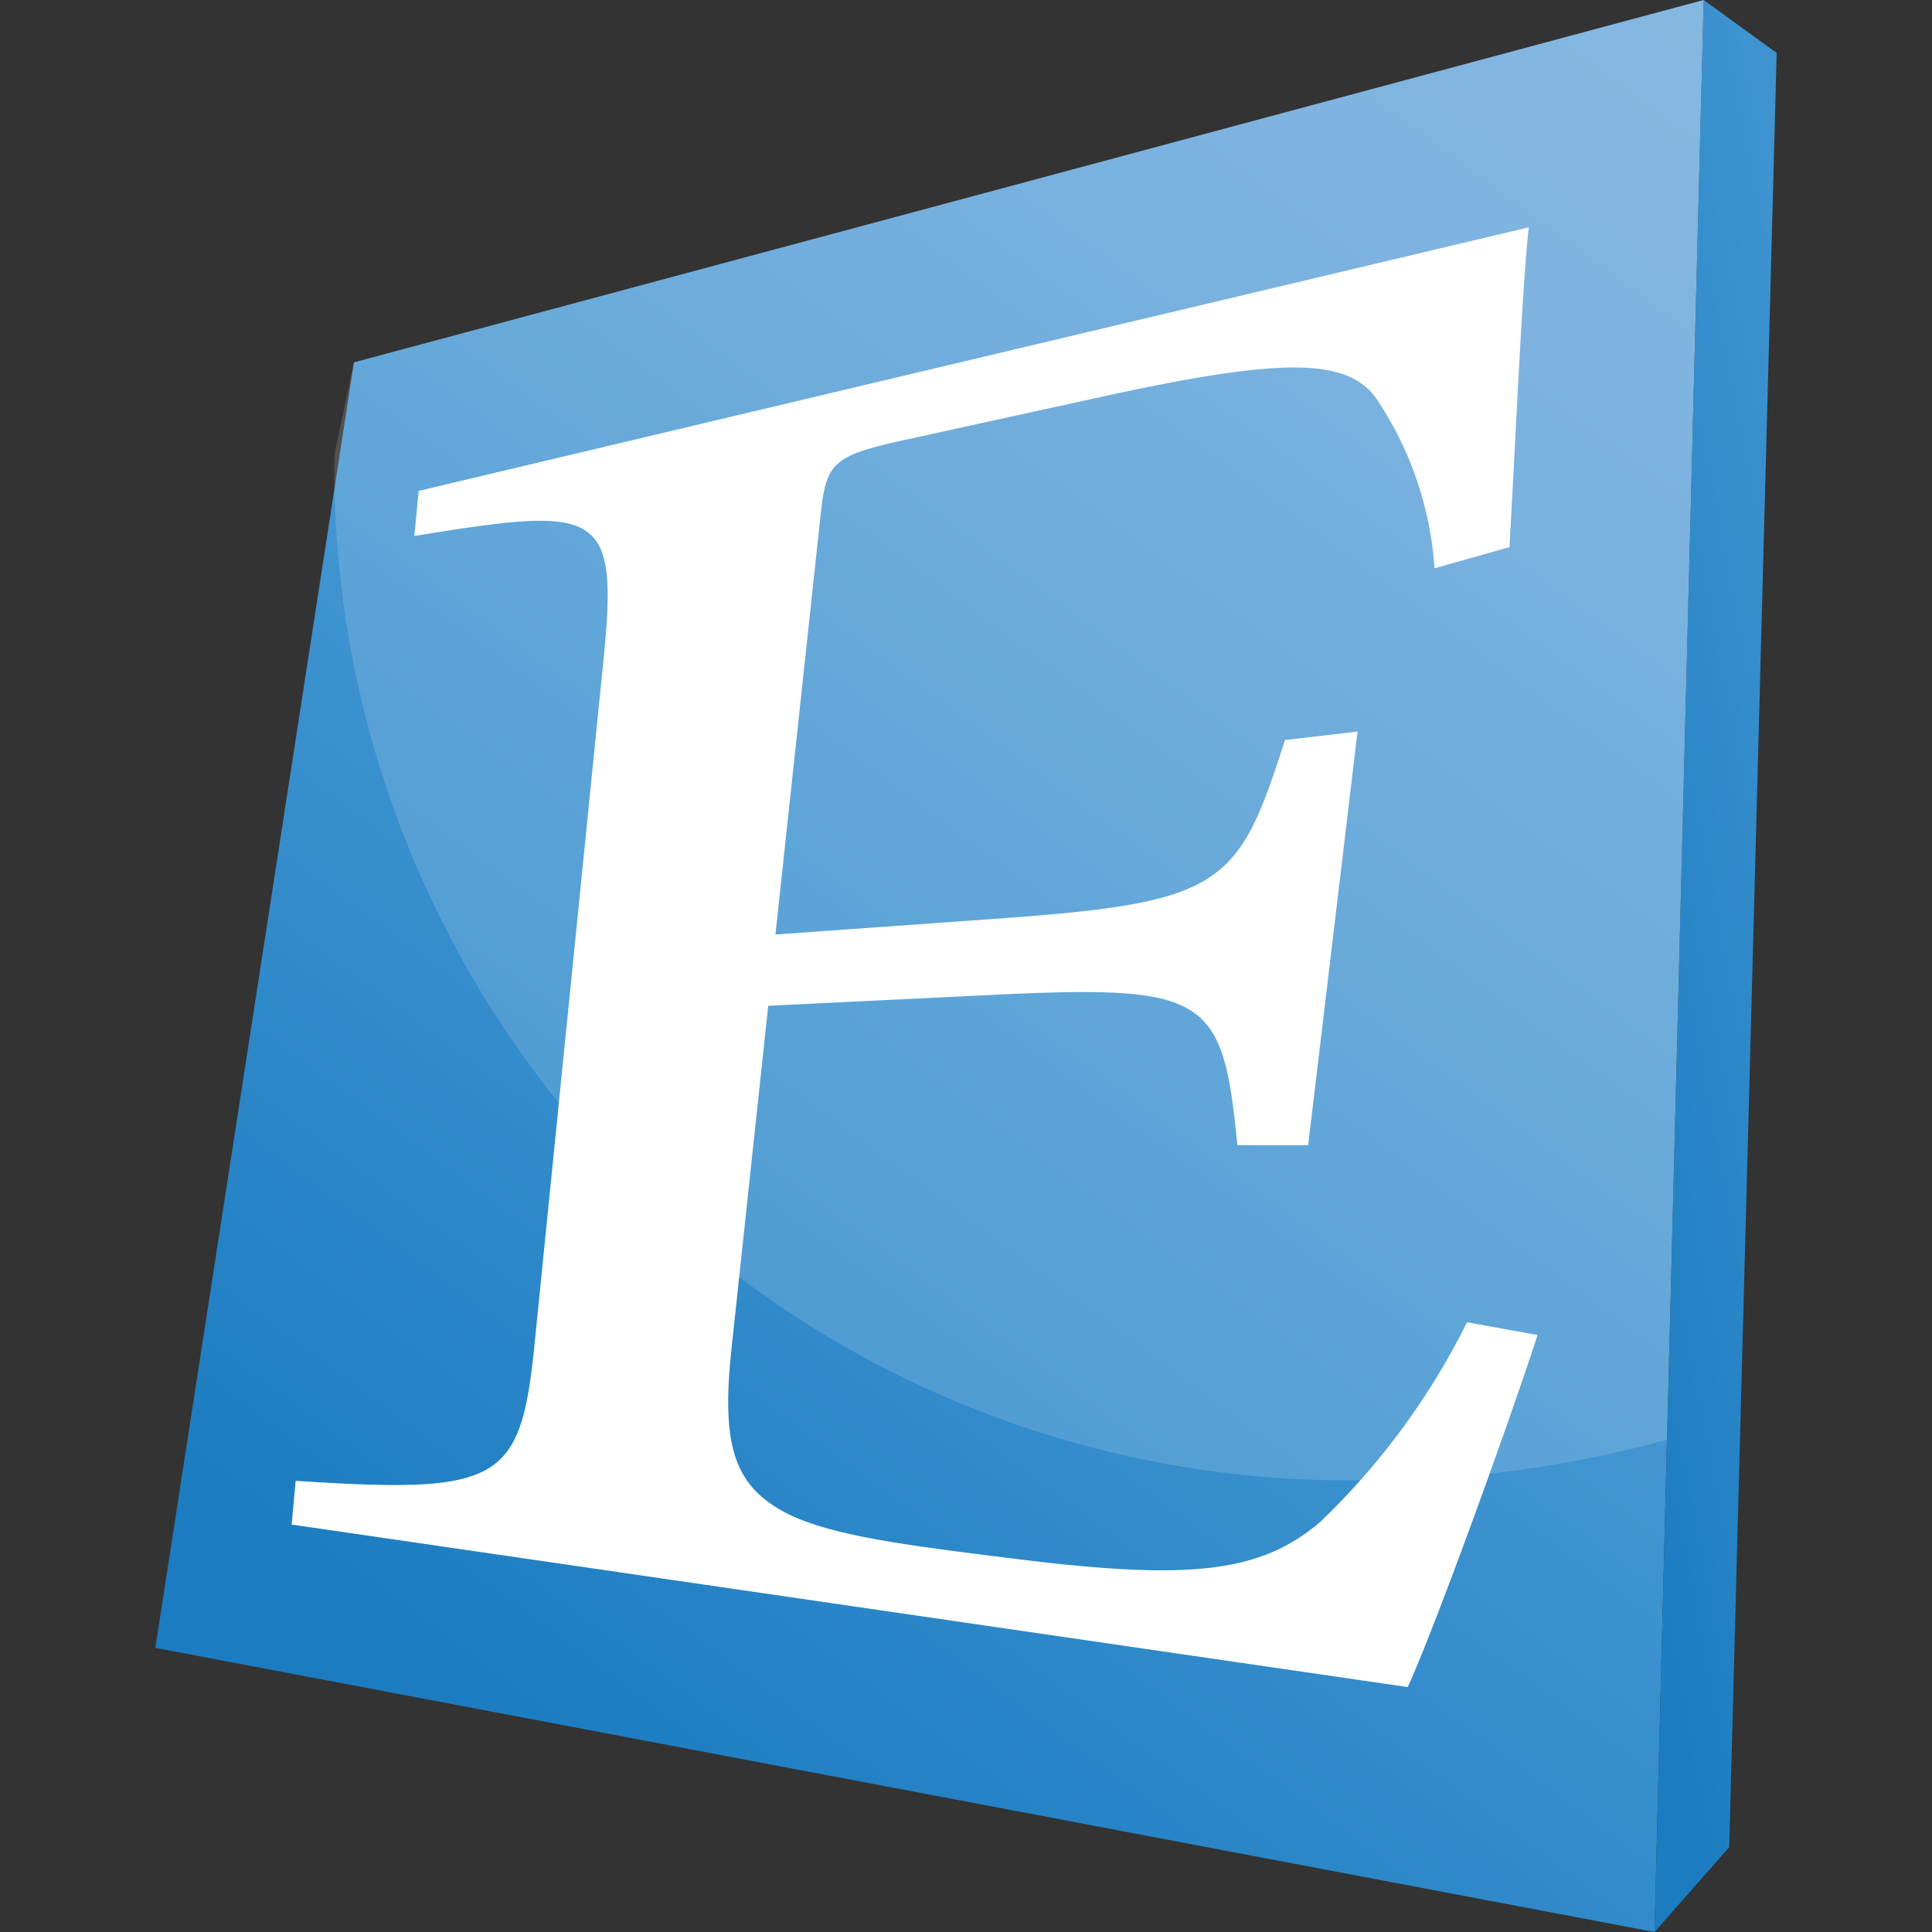
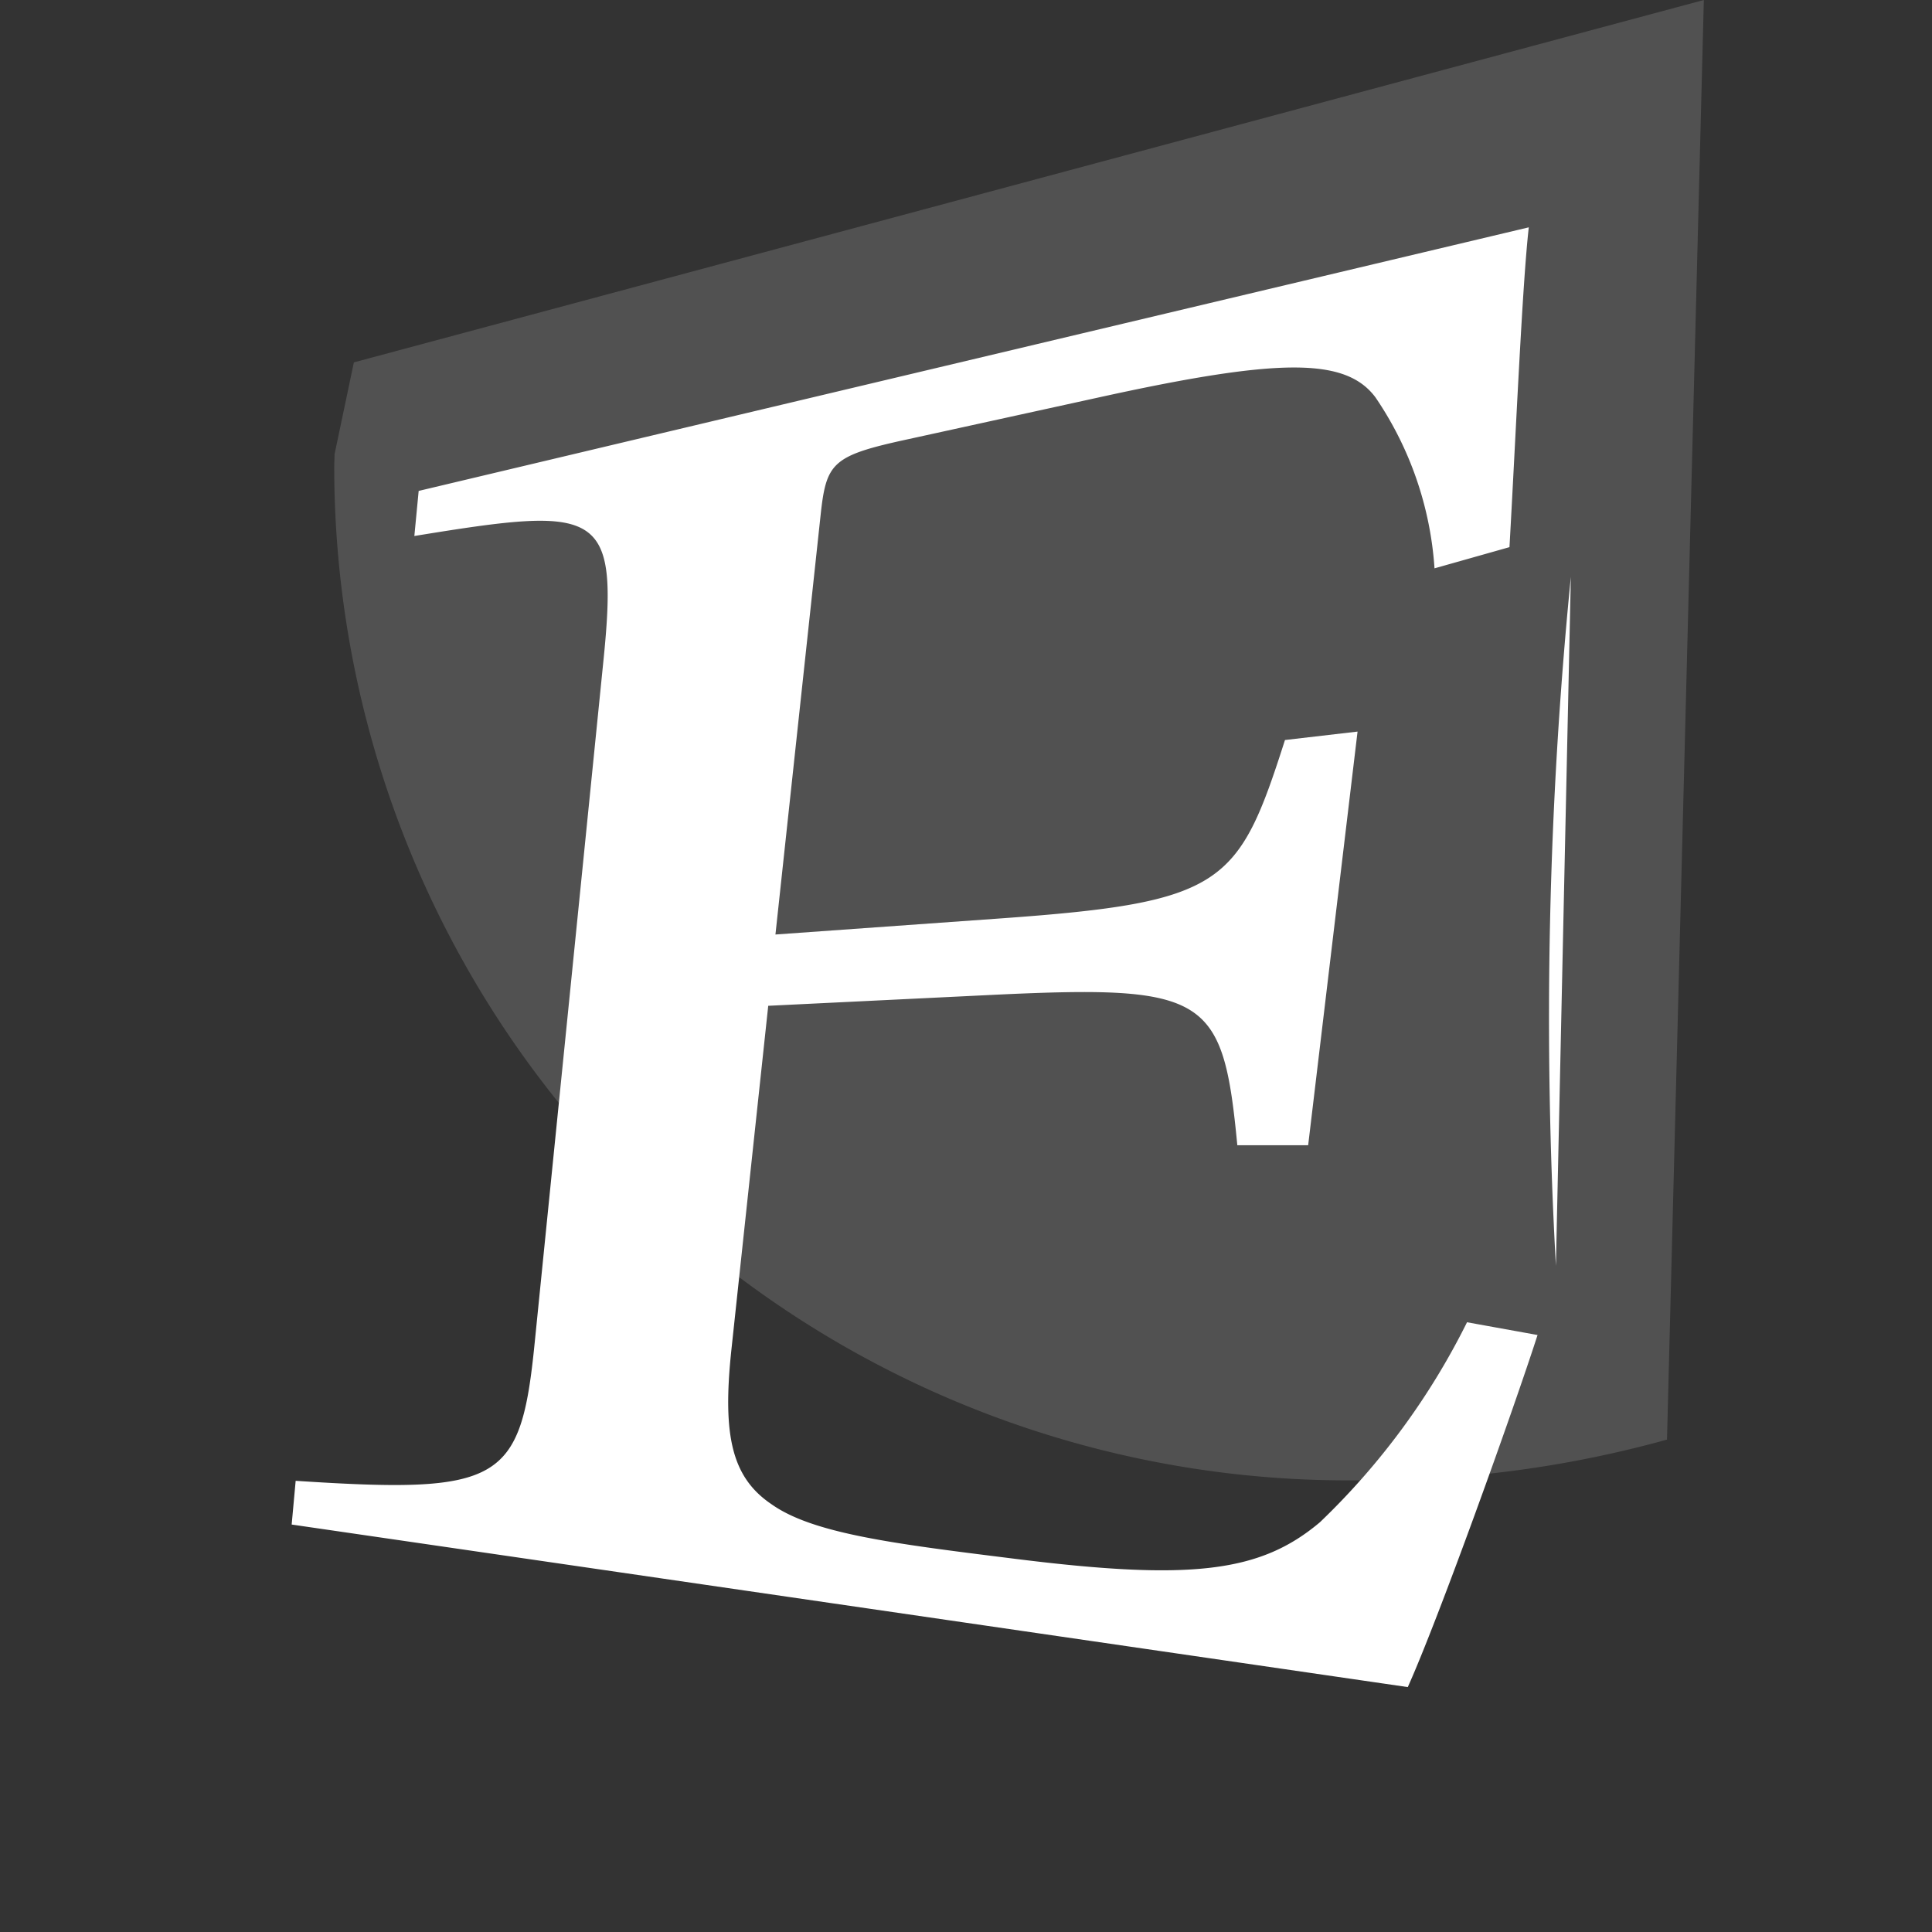
<svg xmlns="http://www.w3.org/2000/svg" width="30" height="30" viewBox="0 0 30 30">
  <rect x="0" y="0" width="30" height="30" fill="#333333" stroke="none" />
  <defs>
    <clipPath id="clip-path">
      <rect id="Rectangle_17603" data-name="Rectangle 17603" width="30" height="30" transform="translate(369 682)" fill="#fff" stroke="#707070" stroke-width="1" />
    </clipPath>
    <linearGradient id="linear-gradient" x1="0.913" y1="-0.033" x2="0.326" y2="0.975" gradientUnits="objectBoundingBox">
      <stop offset="0" stop-color="#70abdc" />
      <stop offset="0.17" stop-color="#67a6da" />
      <stop offset="0.46" stop-color="#4d9ad4" />
      <stop offset="0.6" stop-color="#3e93d0" />
      <stop offset="0.99" stop-color="#1b7cc1" />
    </linearGradient>
    <linearGradient id="linear-gradient-2" x1="0.666" x2="0.343" y2="1" gradientUnits="objectBoundingBox">
      <stop offset="0" stop-color="#3e93d0" />
      <stop offset="0.99" stop-color="#1b7cc1" />
    </linearGradient>
  </defs>
  <g id="Ezuki" transform="translate(-369 -682)" clip-path="url(#clip-path)">
    <g id="Group_9001" data-name="Group 9001" transform="translate(-1474.588 -68)">
      <path id="Path_6885" data-name="Path 6885" d="M208.815,86.29l-.232,10.694A69.352,69.352,0,0,1,208.815,86.29Z" transform="translate(1659.165 672.669)" fill="#fff" />
-       <path id="Path_6890" data-name="Path 6890" d="M3.084,5.627,24.042,0l-.763,30L0,25.588Z" transform="translate(1846 750)" fill="url(#linear-gradient)" />
-       <path id="Path_6891" data-name="Path 6891" d="M224.973,0l1.134.822-.737,27.861L224.21,30Z" transform="translate(1645.069 750)" fill="url(#linear-gradient-2)" />
      <path id="Path_6892" data-name="Path 6892" d="M27.038,5.627l-.3,1.427c0,.066-.005.133-.005.2A15.743,15.743,0,0,0,42.8,22.984a17.317,17.317,0,0,0,4.628-.63L48,0Z" transform="translate(1822.045 750)" fill="#fff" opacity="0.15" />
      <path id="Path_6893" data-name="Path 6893" d="M39.736,51.2c-.376,1.169-1.545,4.427-2.015,5.467L20.39,54.143l.062-.679c3.192.208,3.495.026,3.711-2.138l1.066-10.577c.244-2.388-.046-2.427-2.934-1.956l.067-.7L39.6,34c-.1.872-.2,3.2-.3,4.966l-1.164.329a5.346,5.346,0,0,0-.917-2.655c-.466-.623-1.5-.615-4.323.007l-2.934.643c-1.186.257-1.271.36-1.36,1.191l-.7,6.5,3.512-.251c3.456-.248,3.679-.519,4.4-2.769l1.127-.131-.767,6.423h-1.1c-.221-2.314-.465-2.492-3.754-2.337l-3.53.172-.573,5.351c-.14,1.327.009,1.973.623,2.388.643.457,1.906.614,3.725.841,2.794.354,3.866.22,4.792-.561a11.178,11.178,0,0,0,2.284-3.105Z" transform="translate(1827.727 719.53)" fill="#fff" />
    </g>
  </g>
</svg>